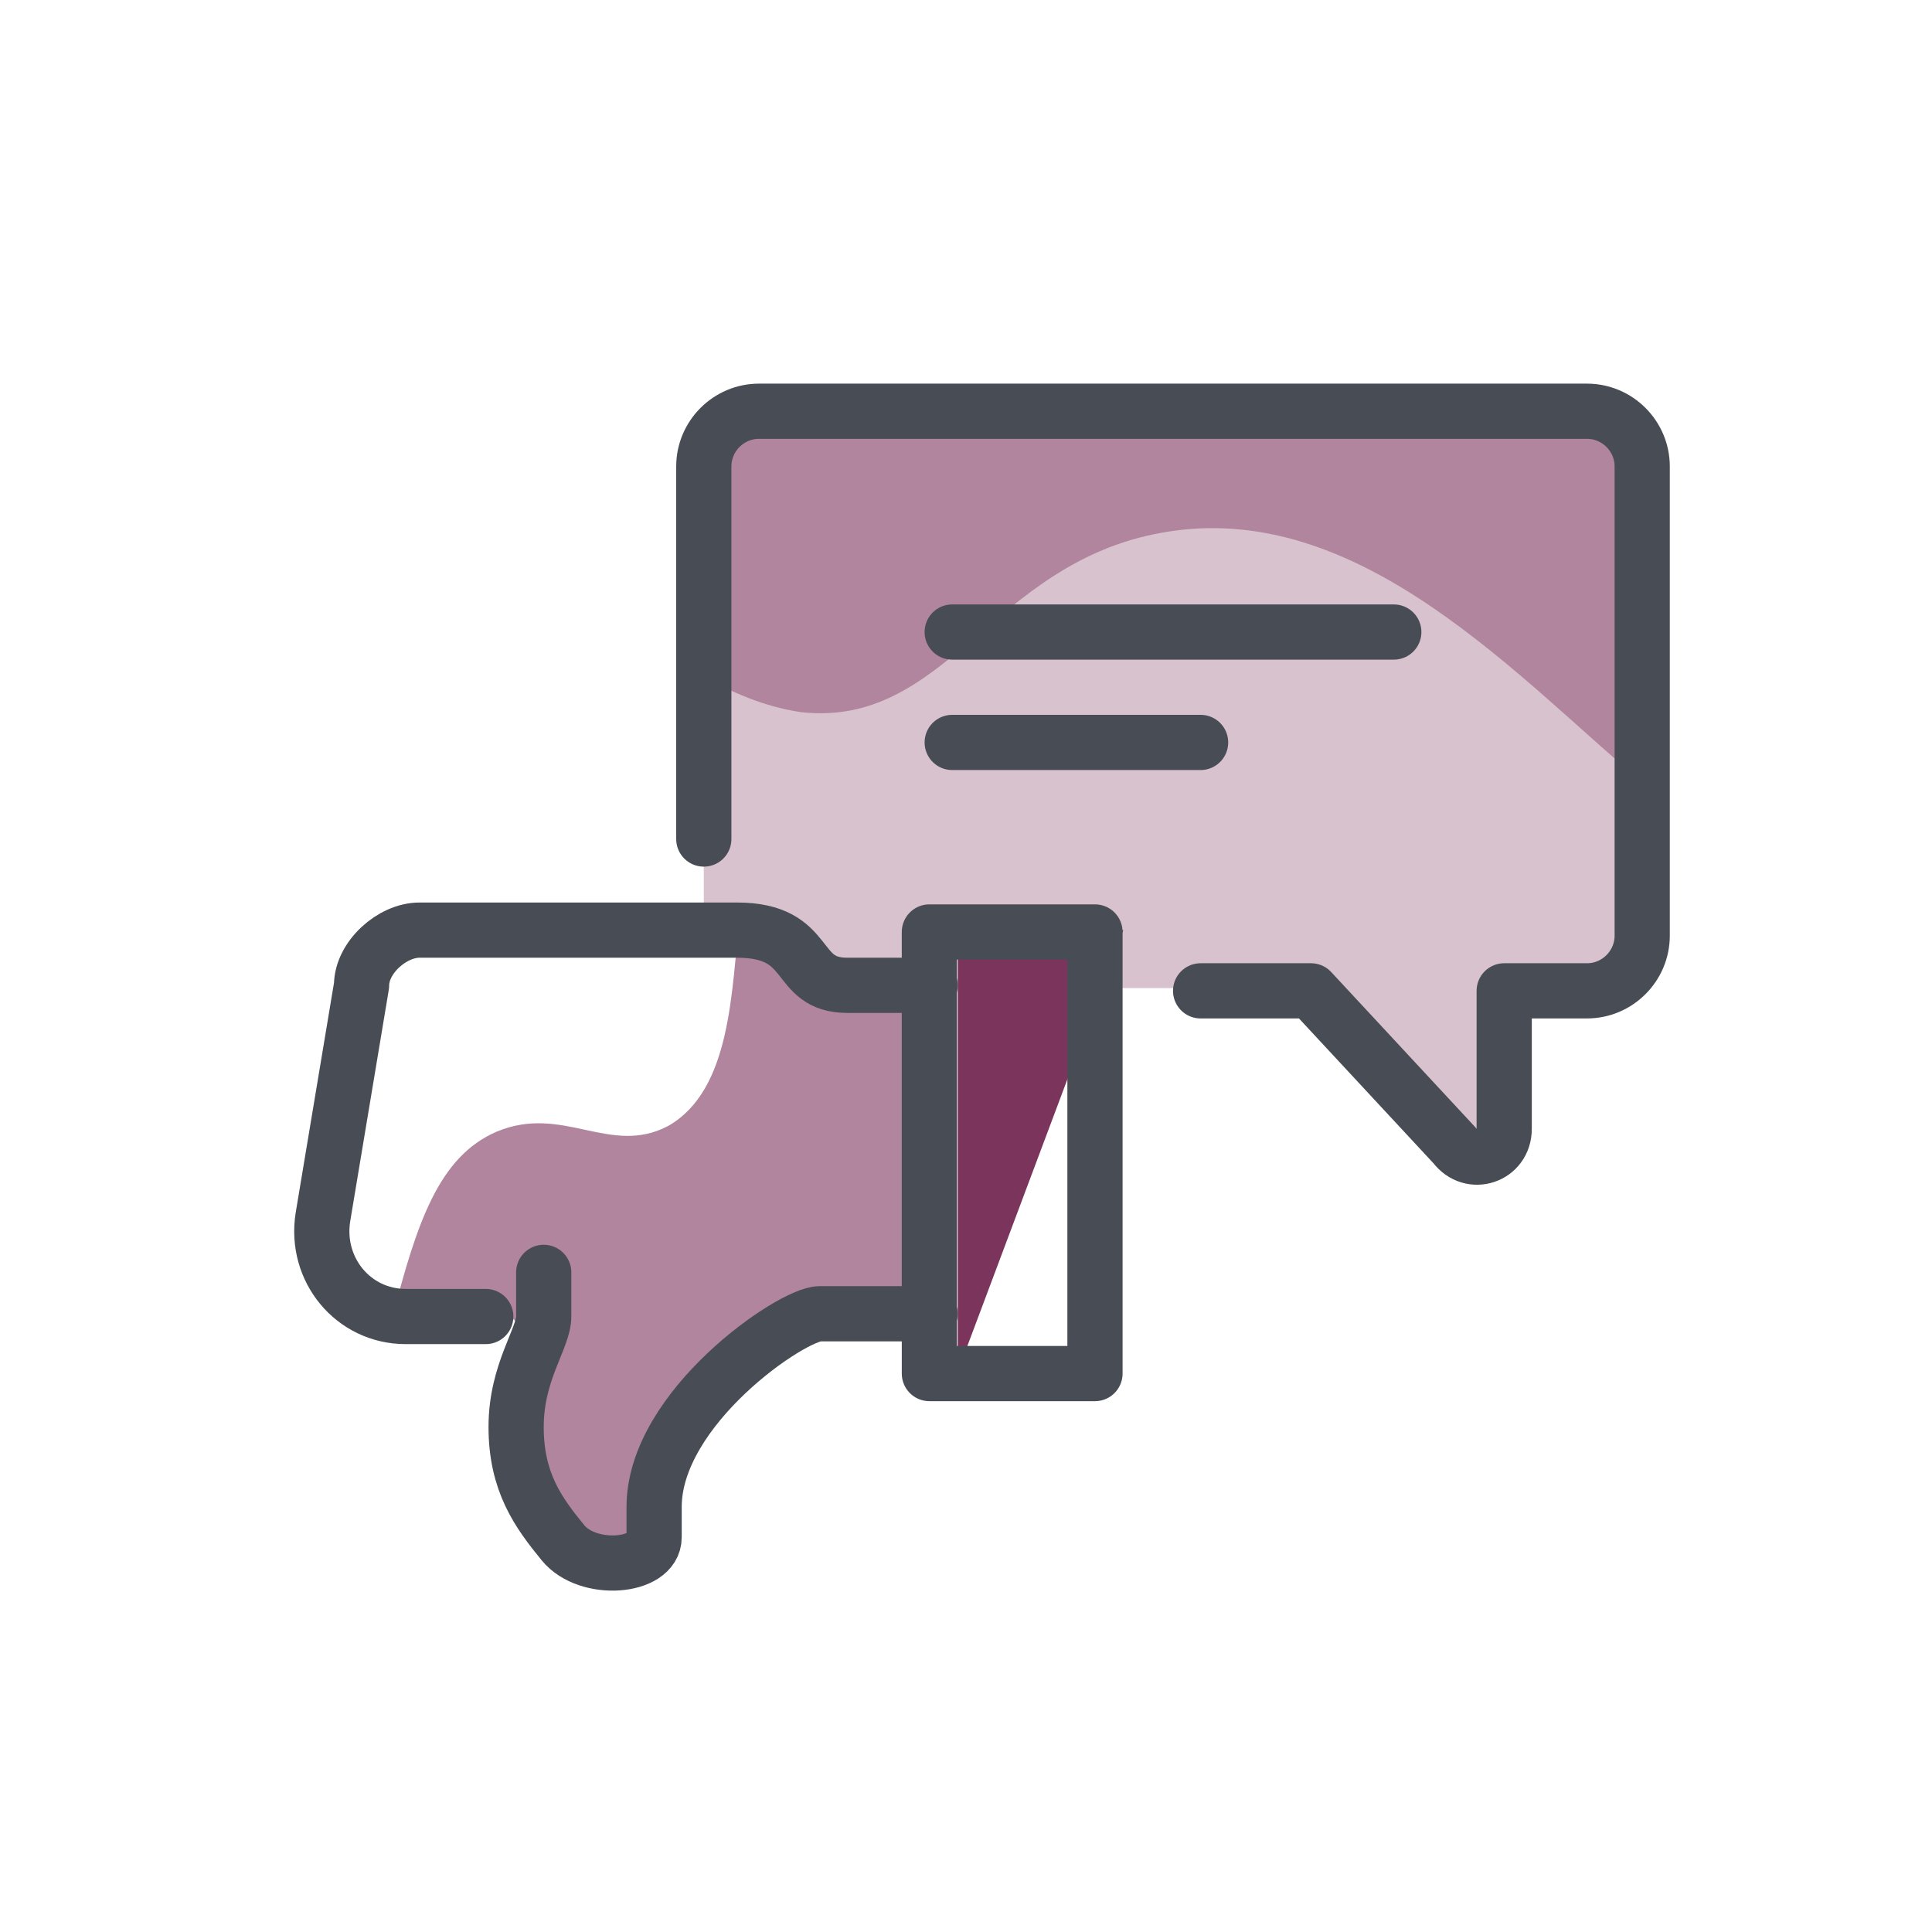
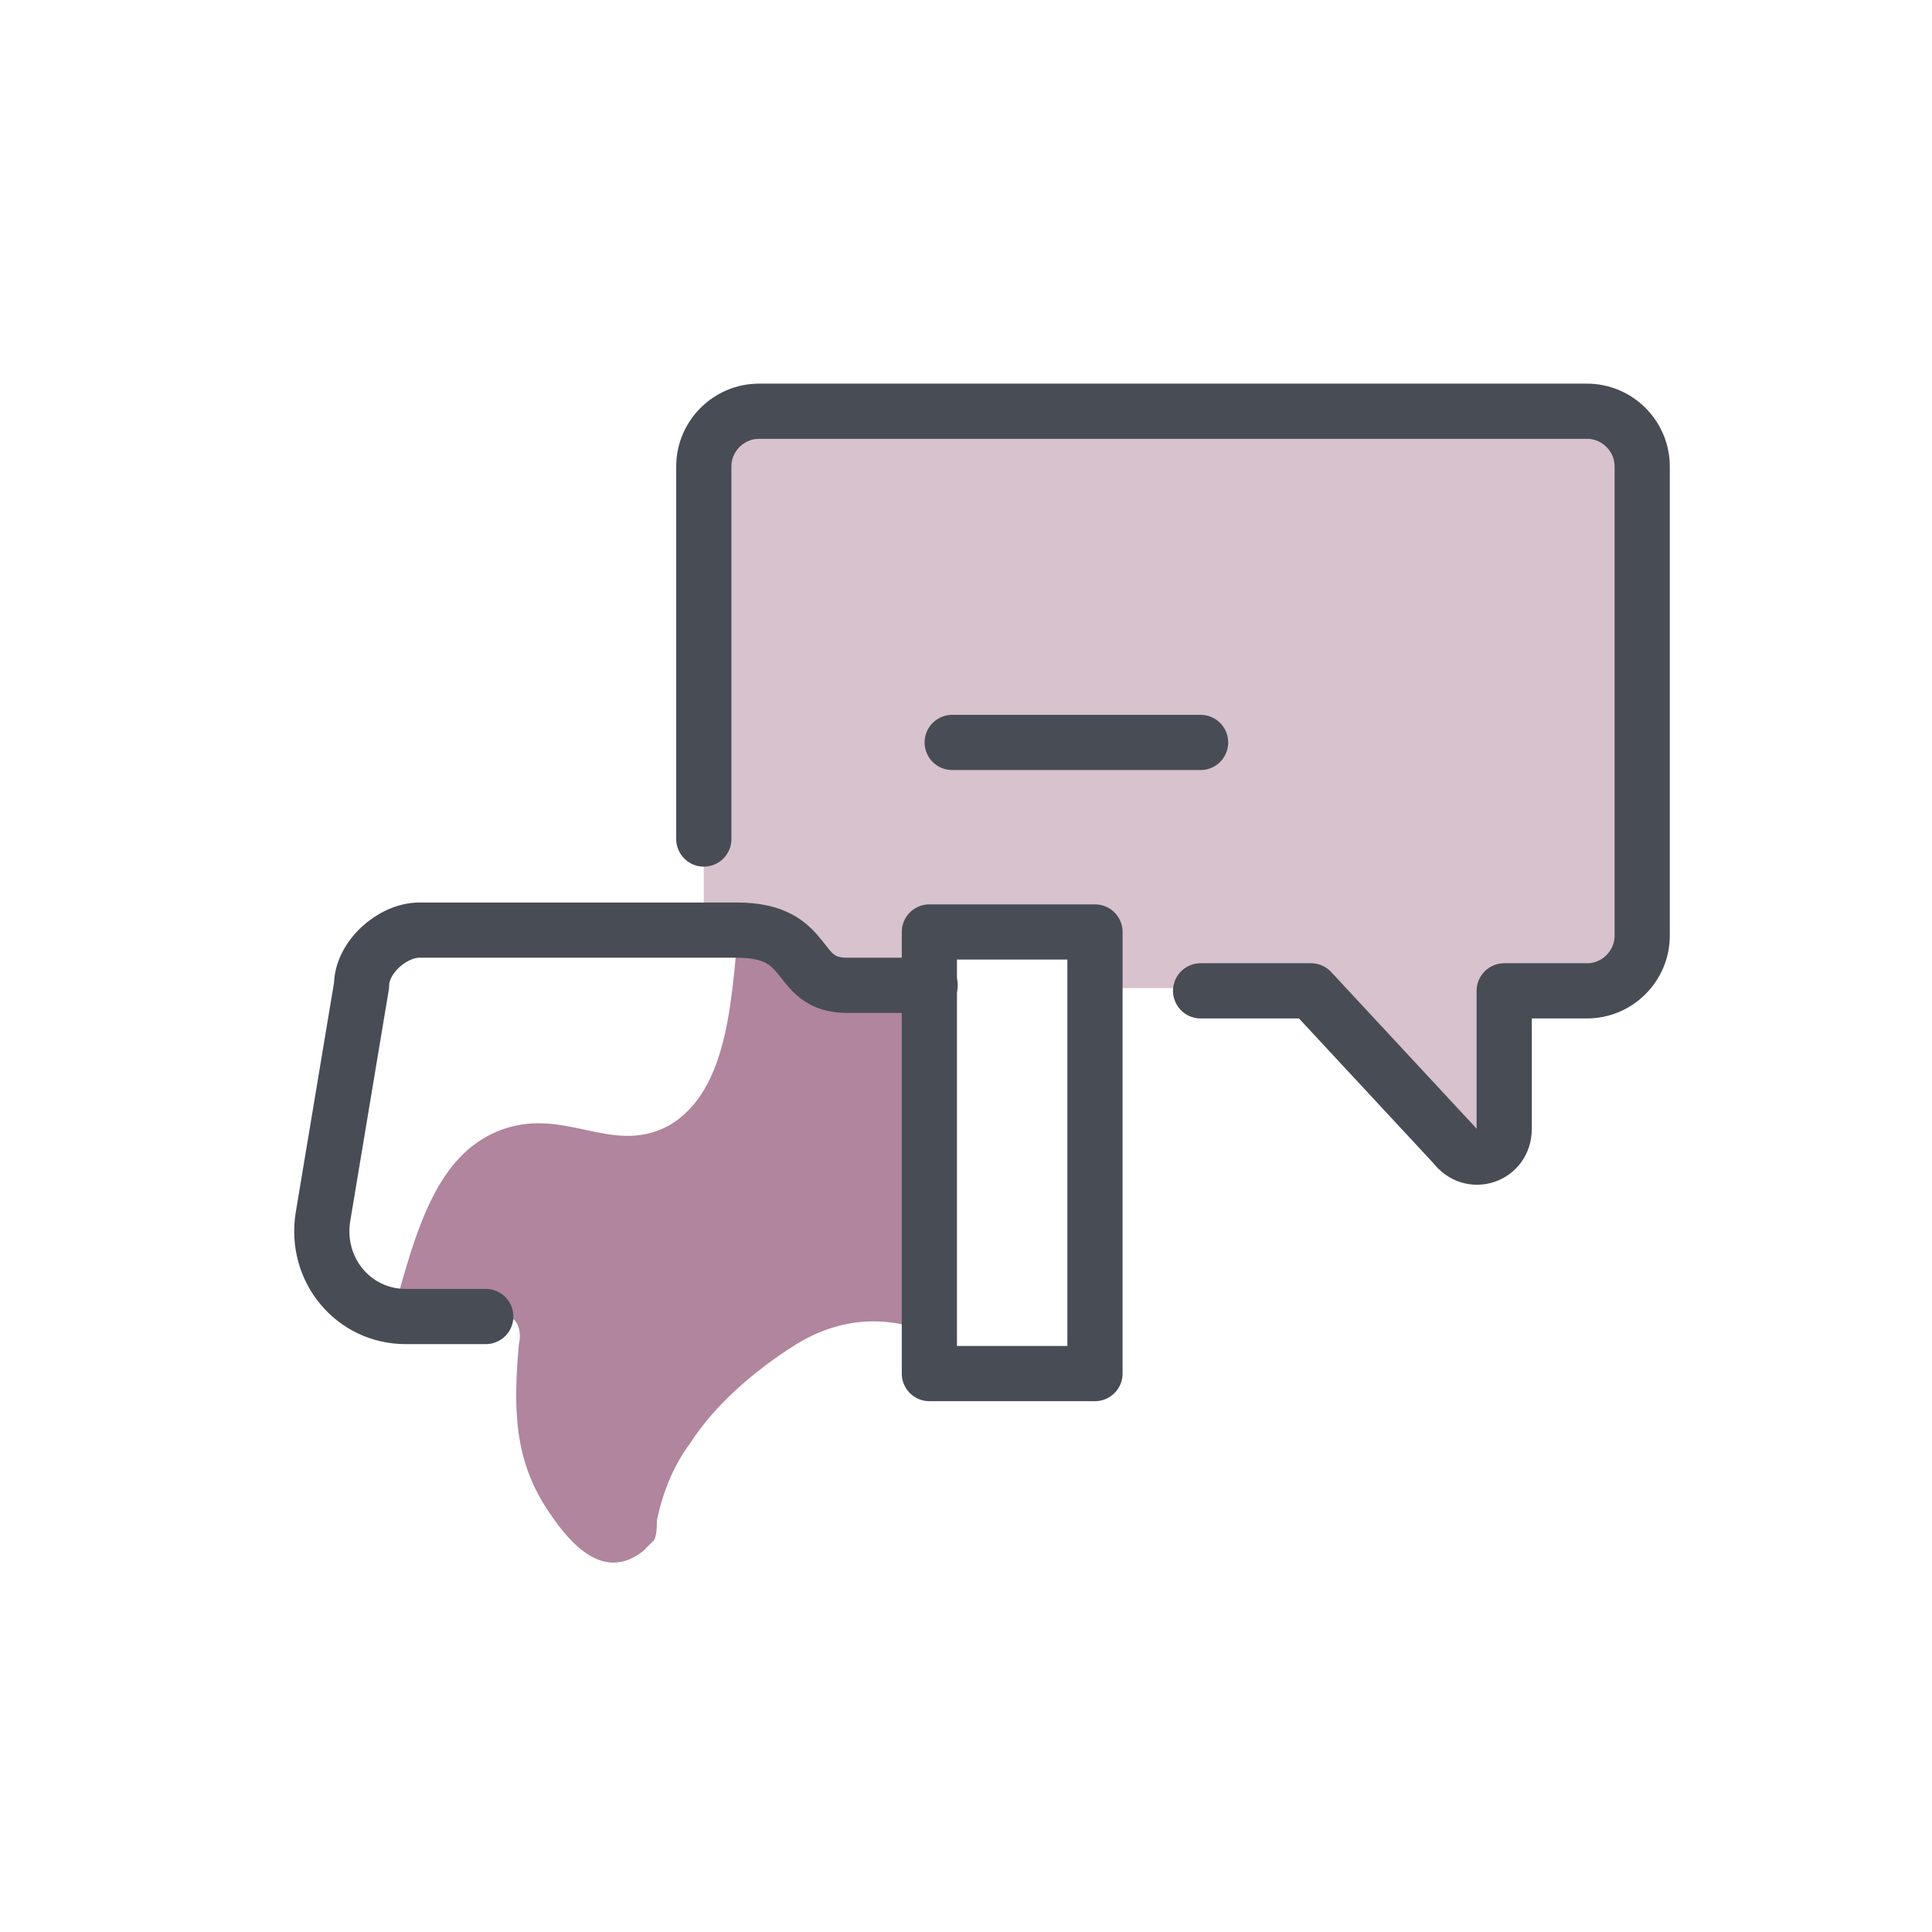
<svg xmlns="http://www.w3.org/2000/svg" version="1.2" baseProfile="tiny" id="Layer_1" x="0px" y="0px" width="70px" height="70px" viewBox="0 0 70 70" overflow="visible" xml:space="preserve">
  <path fill="#B0859D" d="M18.3,47.7c0.5,0,0.6,0.6,0.5,1c-0.2,2.3-0.2,4.2,1.1,6.1c0.8,1.2,2,2.5,3.4,1.4c0.1-0.1,0.3-0.3,0.4-0.4  c0.1-0.2,0.1-0.5,0.1-0.7c0.2-1,0.6-2,1.2-2.8c0.9-1.4,2.3-2.6,3.7-3.5c2-1.3,4-1.1,5.6-0.2c-0.3-1.4-0.1-2.8-0.3-4.3  c-0.1-0.5,0-1,0.2-1.5c-0.1-1.7-0.3-3.4-0.6-5c-0.4-3.3-4.9-2.5-6.8-4.6c-0.3,2.7-0.3,6.3-2.6,7.6c-2.1,1.1-3.8-0.8-6.2,0.2  c-2.1,0.9-2.9,3.3-3.8,6.8C15.6,47.9,16.9,47.8,18.3,47.7z" />
  <path fill="#D7C2CE" d="M57.5,14.9h-30c-1.1,0-2,0.9-2,2v13.4l0,3.8c0,0,0,0,0.1-0.1c1.3-0.7,2.2,0.1,3.3,0.8c0.7,0.4,1.6,0.8,2.4,1  h1.5c0.2,0,0.4-0.1,0.5-0.2c0,0,0.1-0.1,0.1-0.1c0.1-0.1,0.2-0.2,0.3-0.3c0.5-0.5,1.1-0.9,1.7-1.2c1.2-0.4,2.7-0.2,3.9,0.1  c0.4,0.1,0.4,0.8,0.1,1.7h8l5.2,5.6c0.6,0.8,1.8,0.4,1.8-0.6v-5h3c1.1,0,2-0.9,2-2v-17C59.5,15.8,58.6,14.9,57.5,14.9z" />
-   <polyline fill="#7B345C" points="34.7,49.7 34.7,33.7 40.7,33.7 " />
-   <path fill="#B0859D" d="M59.6,25.5c-0.1-1.5-0.2-3-0.3-4.6c-0.1-2-0.3-3.9-0.4-5.9c-3-0.1-6.1,0-9.1,0c-3.2,0-6.5,0.1-9.7,0.1  c-3.3,0-6.6,0-9.8,0.3c-1.2,0.1-2.7,0.4-3.9,0.1c-0.1,0-0.2,0-0.3,0c0.3-0.5,0.4-0.6,0.2-0.3c-0.2,0.3-0.4,0.6-0.6,0.8  c-0.1,0.1-0.2,0.3-0.4,0.4c0.2,2.3,0.2,4.6,0.2,6.9c0,0.4-0.1,0.7-0.2,1.1c1.2,0.7,2.4,1.2,3.7,1.4c5.3,0.6,6.9-5.4,13.1-6.5  c7.2-1.3,13,5.4,17.7,9.3C59.9,27.6,59.7,26.4,59.6,25.5z" />
  <g>
-     <line fill="none" stroke="#484C55" stroke-width="2" stroke-linecap="round" stroke-linejoin="round" stroke-miterlimit="10" x1="34.5" y1="22.9" x2="50.5" y2="22.9" />
    <line fill="none" stroke="#484C55" stroke-width="2" stroke-linecap="round" stroke-linejoin="round" stroke-miterlimit="10" x1="34.5" y1="26.9" x2="43.5" y2="26.9" />
    <path fill="none" stroke="#484C55" stroke-width="2" stroke-linecap="round" stroke-linejoin="round" stroke-miterlimit="10" d="   M33.7,35.7h-3c-2,0-1.2-2-4-2c-0.6,0-11.5,0-11.5,0c-1,0-2.1,1-2.1,2l-1.4,8.4c-0.3,1.9,1.1,3.6,3,3.6h2.9" />
-     <path fill="none" stroke="#484C55" stroke-width="2" stroke-linecap="round" stroke-linejoin="round" stroke-miterlimit="10" d="   M19.7,46.1c0,0,0,1.2,0,1.6c0,0.8-1,2-1,4c0,2,0.8,3.1,1.7,4.2c0.9,1.1,3.3,0.9,3.3-0.2v-1.1c0-3.6,5-7,6-7c0.8,0,4,0,4,0" />
    <rect x="33.7" y="33.7" transform="matrix(-1 -1.224647e-16 1.224647e-16 -1 73.373 83.467)" fill="none" stroke="#484C55" stroke-width="2" stroke-linecap="round" stroke-linejoin="round" stroke-miterlimit="10" width="6" height="16" />
    <path fill="none" stroke="#484C55" stroke-width="2" stroke-linecap="round" stroke-linejoin="round" stroke-miterlimit="10" d="   M25.5,30.4V16.9c0-1.1,0.9-2,2-2h30c1.1,0,2,0.9,2,2v17c0,1.1-0.9,2-2,2h-3v5c0,1-1.2,1.4-1.8,0.6l-5.2-5.6h-4" />
  </g>
</svg>